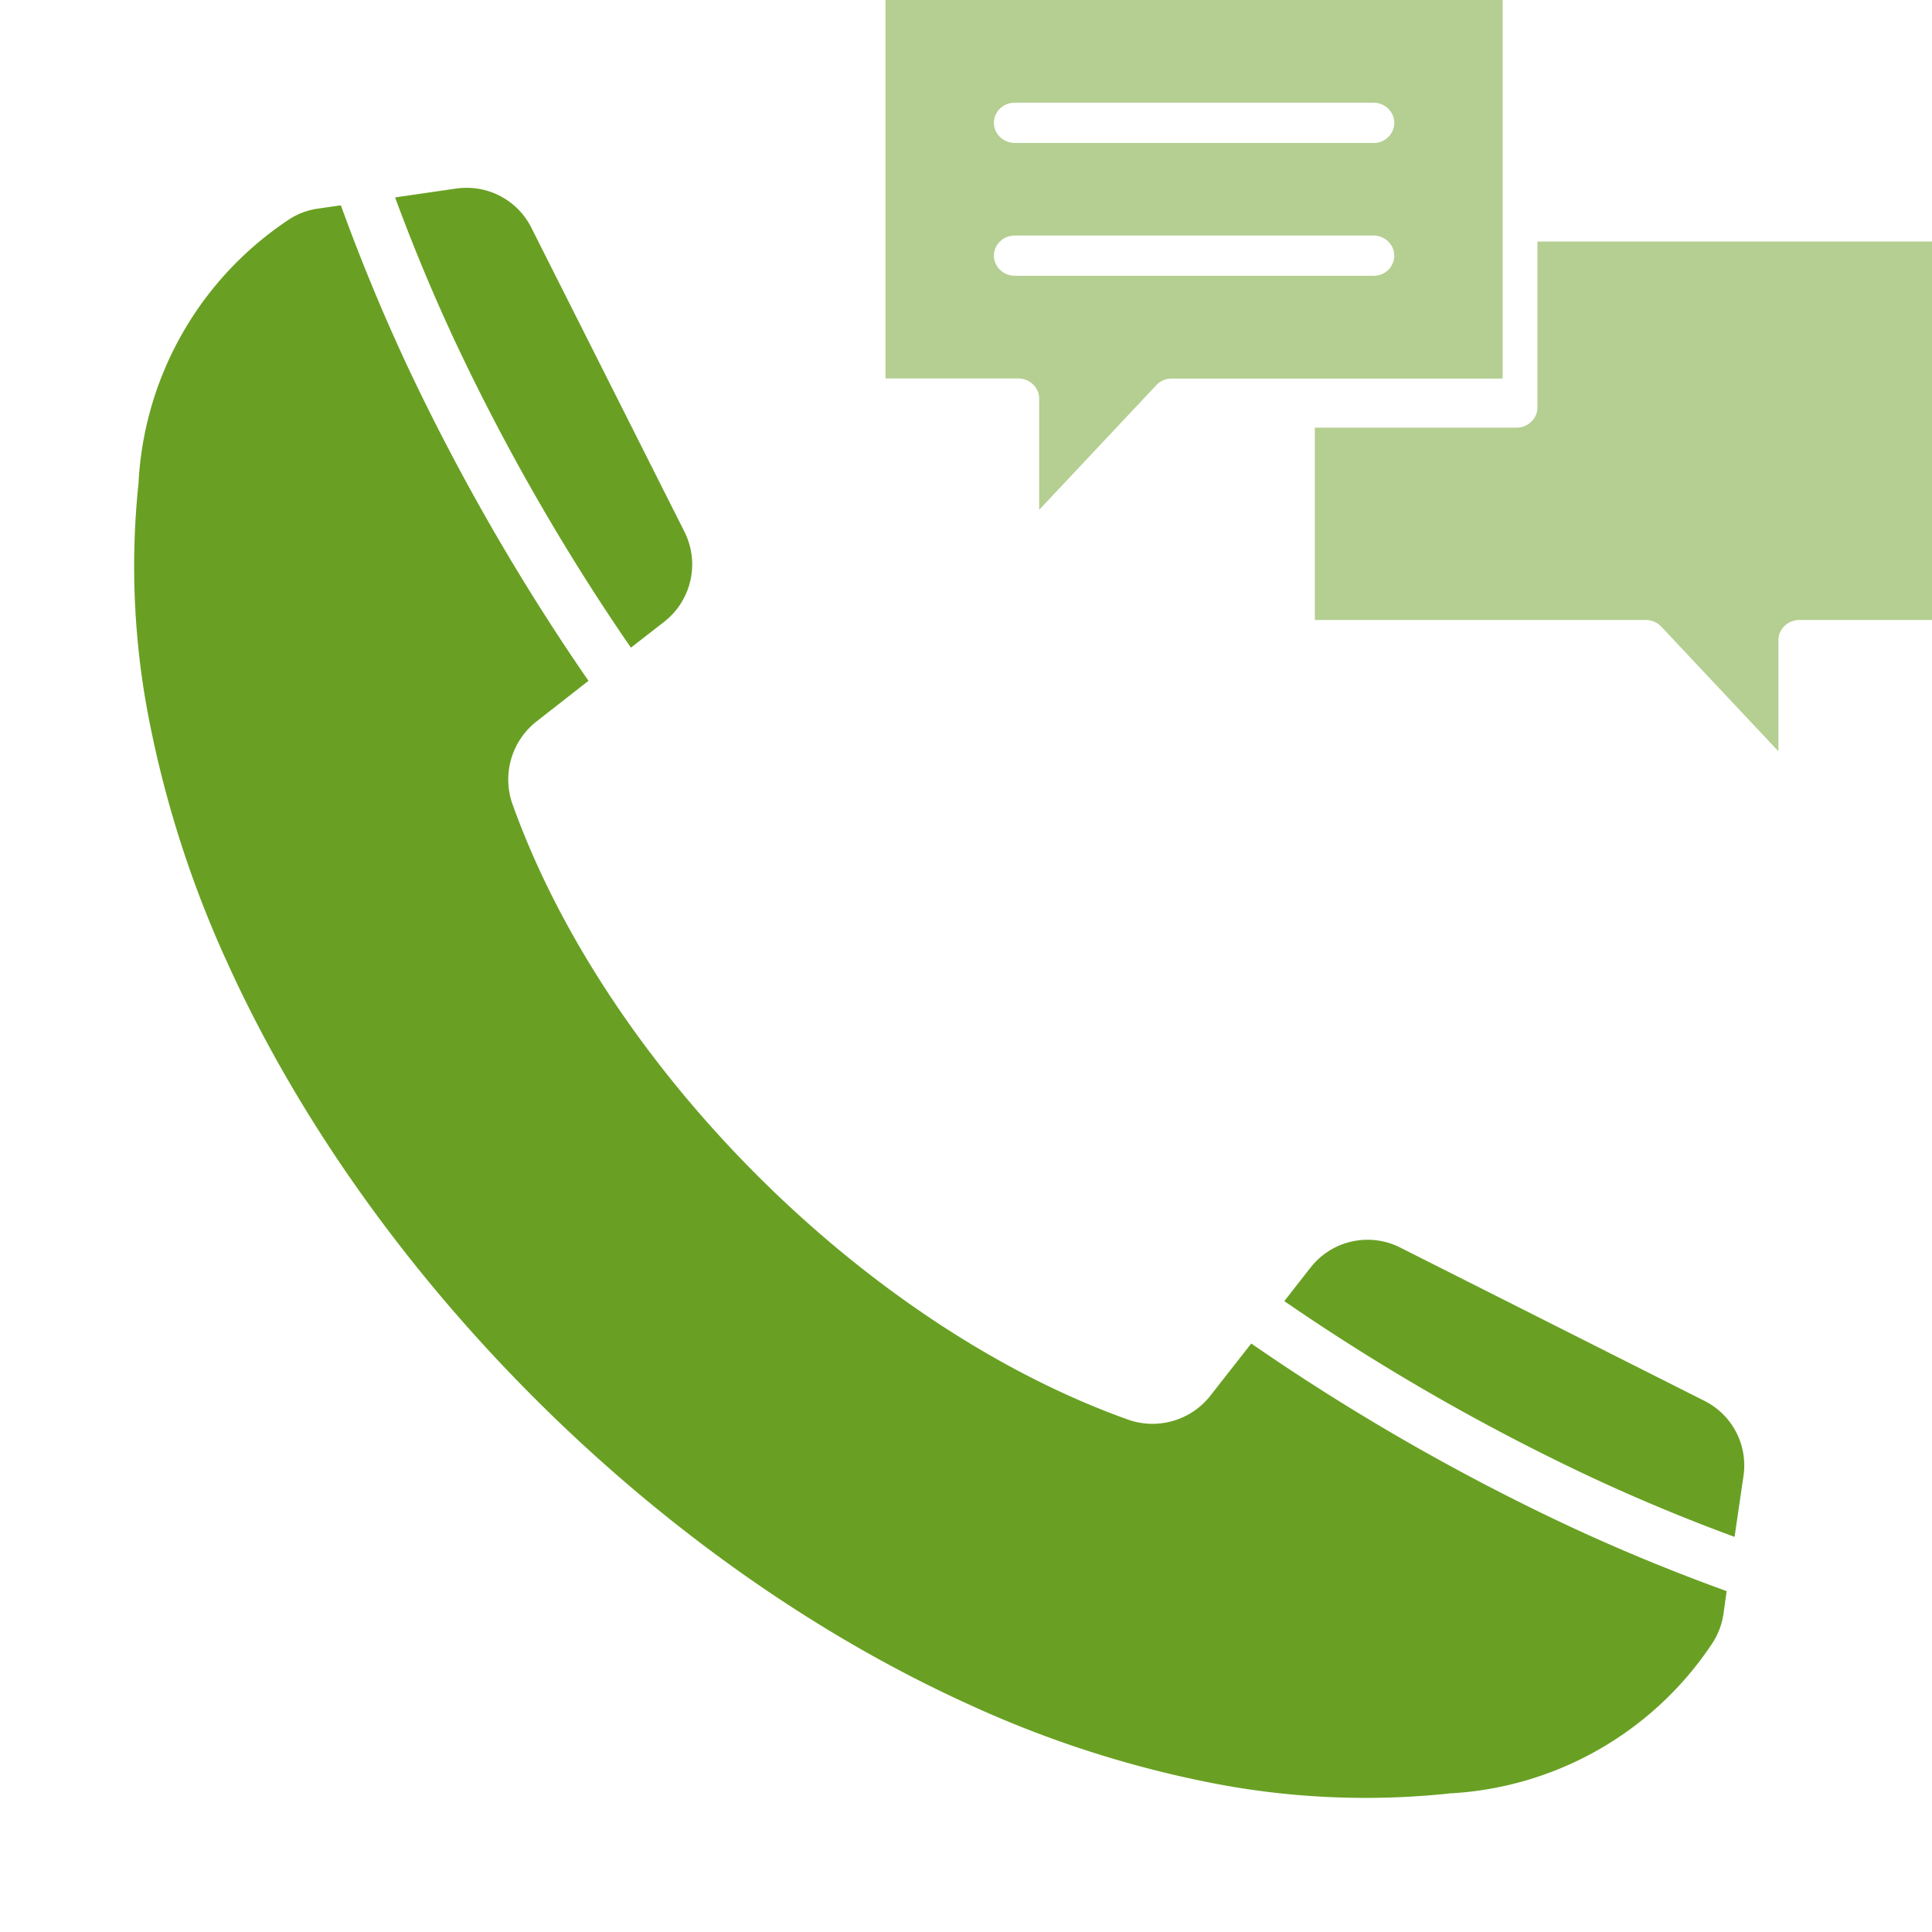
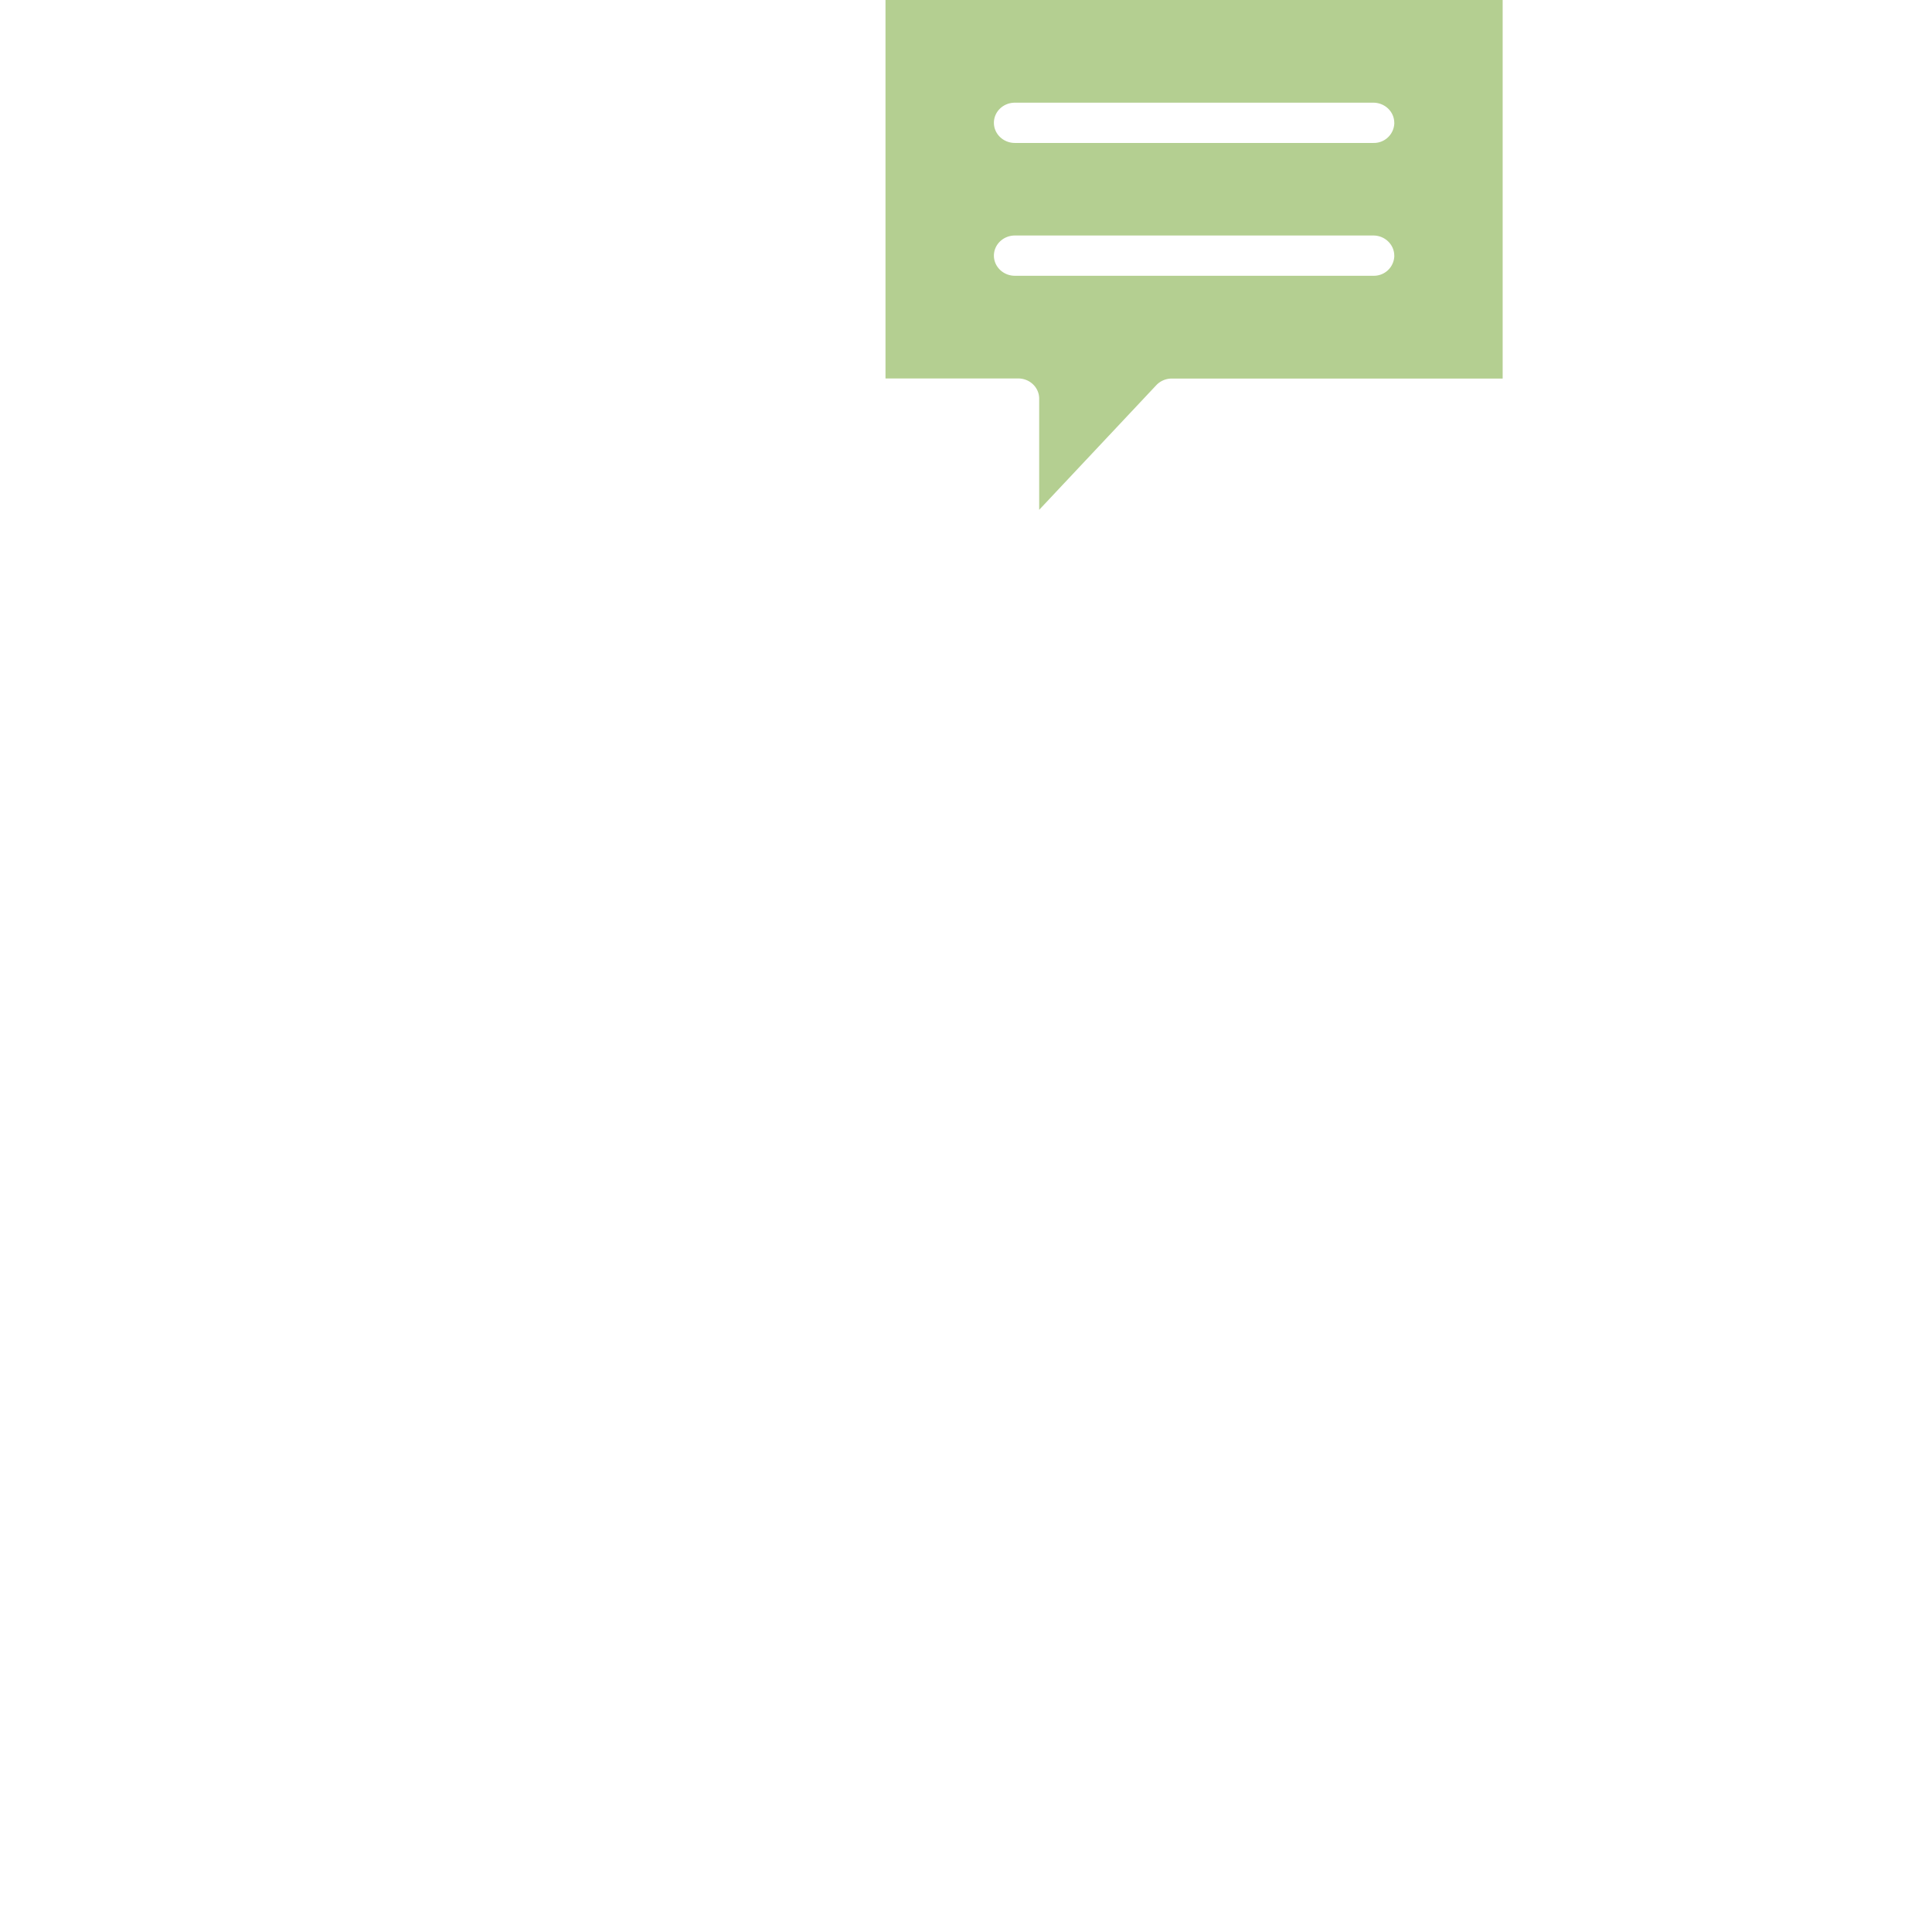
<svg xmlns="http://www.w3.org/2000/svg" width="72" height="72" fill="none">
-   <path fill-rule="evenodd" clip-rule="evenodd" d="M48.824 47.259a2.697 2.697 0 013.374-.758l11.3 5.694a2.69 2.69 0 011.474 2.826l-.33 2.254a69.123 69.123 0 01-5.42-2.26 80.803 80.803 0 01-11.36-6.526l.962-1.23zM16.978 7.029c.137-.019.274-.029.413-.029a2.692 2.692 0 012.418 1.5l5.69 11.3a2.712 2.712 0 01-.754 3.377l-1.233.96a80.774 80.774 0 01-6.528-11.36 69.307 69.307 0 01-2.26-5.42l2.254-.327zM5.153 18.098a29.67 29.67 0 00.425 8.84 40.243 40.243 0 002.872 8.89c2.595 5.742 6.558 11.368 11.459 16.267 4.895 4.899 10.521 8.86 16.265 11.455a40.117 40.117 0 008.888 2.877 29.767 29.767 0 008.994.406 12.539 12.539 0 009.742-5.57 2.71 2.71 0 00.43-1.115l.119-.852a70.893 70.893 0 01-5.974-2.469 82.394 82.394 0 01-11.743-6.758l-1.498 1.912a2.741 2.741 0 01-3.137.908c-9.754-3.5-19.379-13.125-22.882-22.883a2.749 2.749 0 01.908-3.14l1.91-1.494a82.72 82.72 0 01-6.758-11.747 72.233 72.233 0 01-2.47-5.974l-.85.123c-.4.055-.78.2-1.114.426a12.553 12.553 0 00-5.574 9.745 1.352 1.352 0 01-.012.153z" fill="#69A023" />
-   <path d="M72 9v14.105h-4.943c-.429 0-.78.337-.78.75V28l-4.366-4.647a.796.796 0 00-.576-.248H49v-7.168h7.516c.429 0 .78-.337.78-.75V9H72z" fill="#B4CF91" />
  <path d="M43.67 14.108a.792.792 0 00-.576.244L38.727 19v-4.146c0-.413-.35-.75-.78-.75H33V0h23v14.108H43.67zm8.29-9.531c0-.413-.35-.75-.779-.75H37.82c-.43 0-.78.333-.78.75 0 .413.35.75.78.75h13.367a.76.76 0 00.775-.75zm0 4.95c0-.413-.35-.75-.779-.75H37.82c-.43 0-.78.337-.78.75 0 .412.35.75.78.75h13.367a.76.76 0 00.775-.75z" fill="#B4CF91" />
</svg>